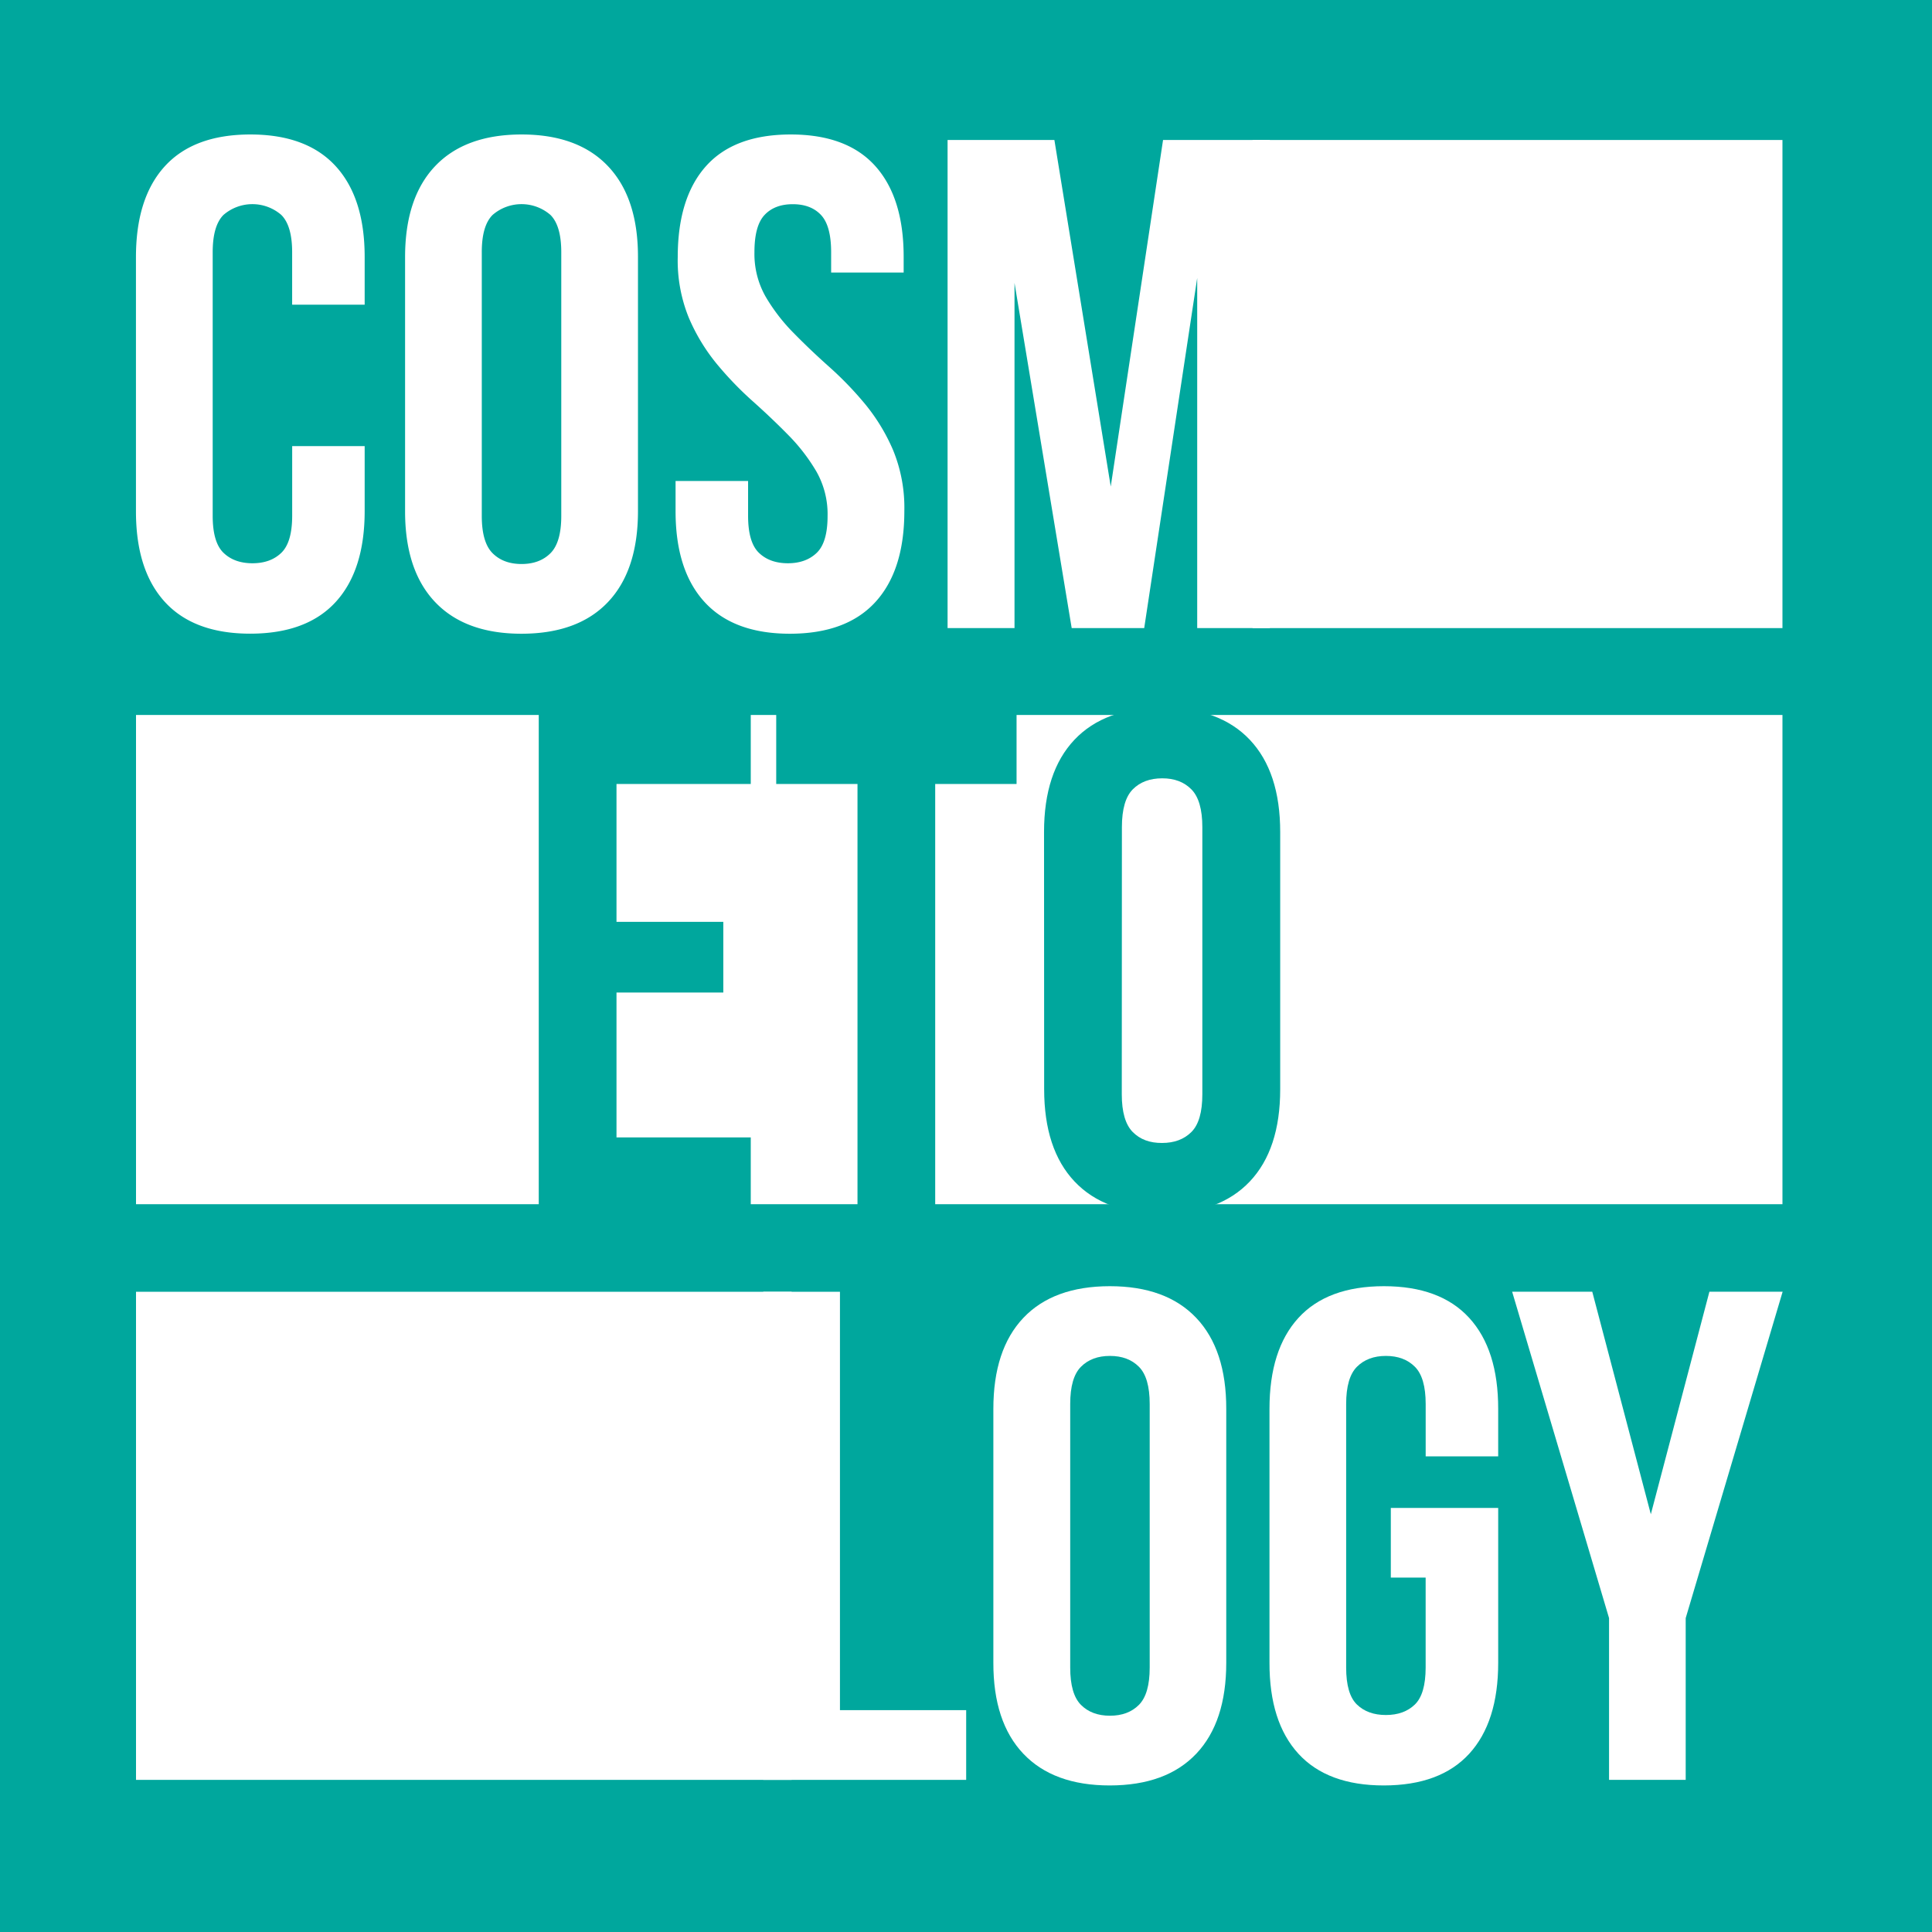
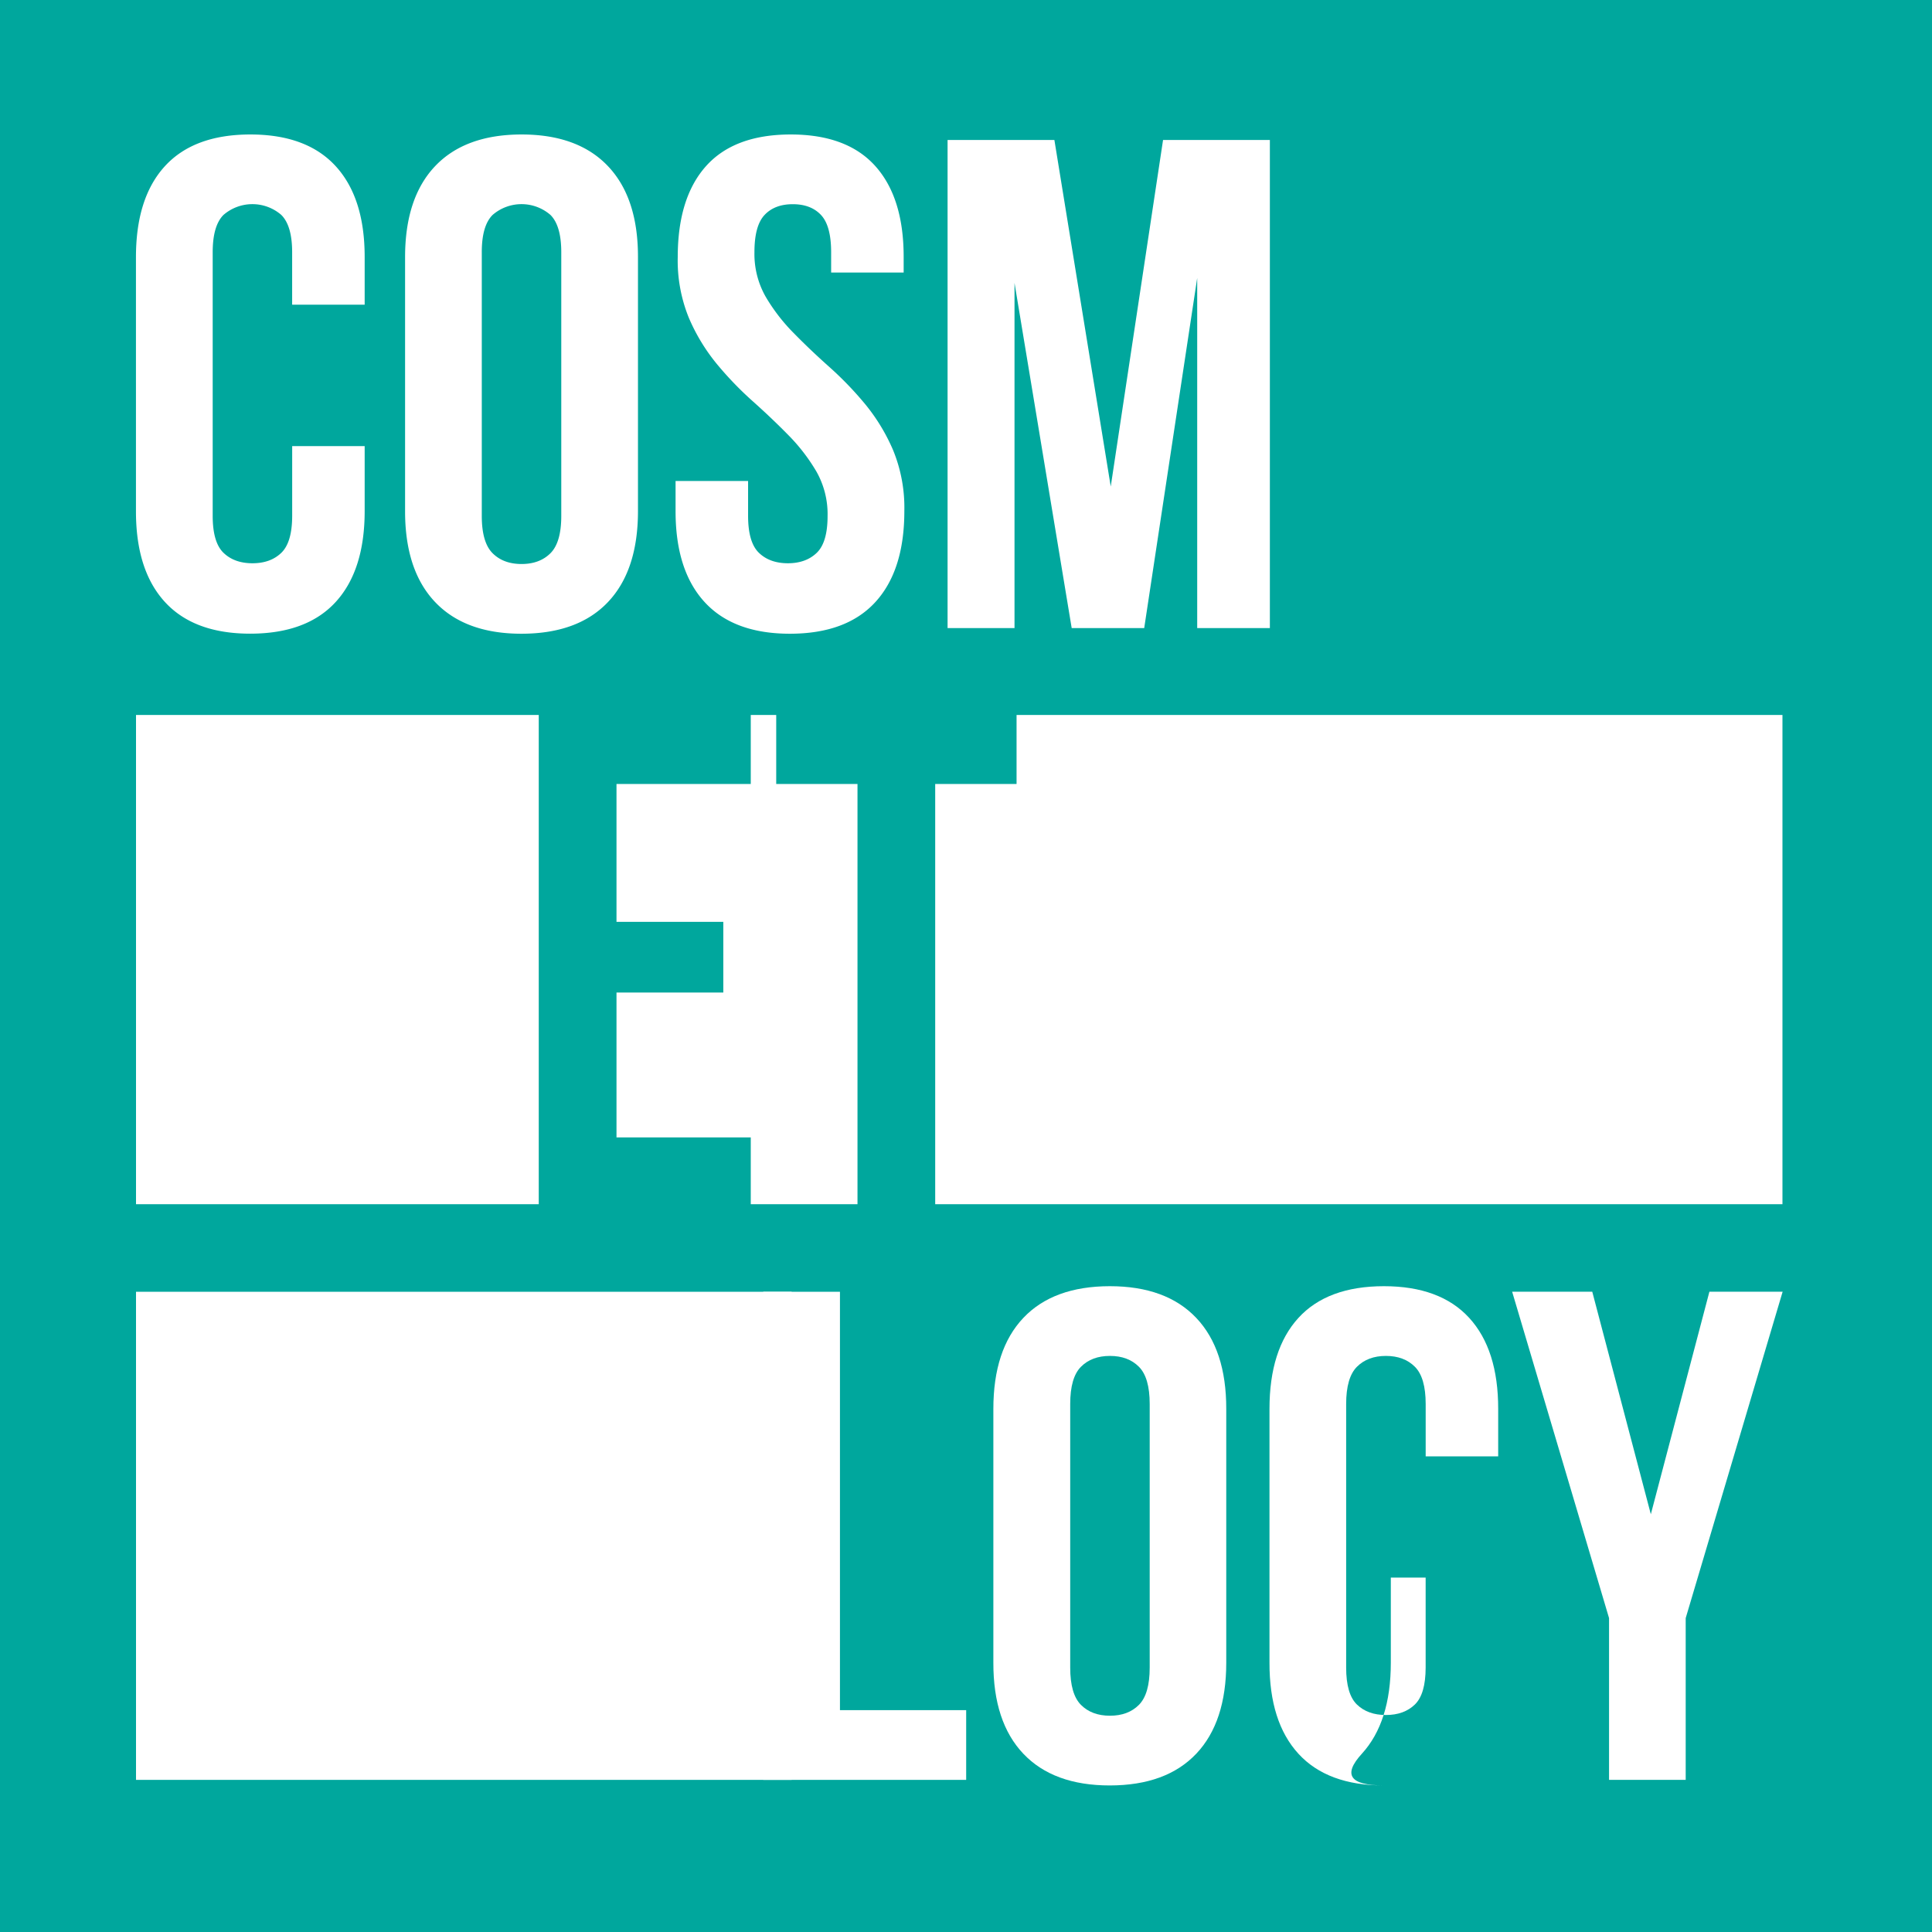
<svg xmlns="http://www.w3.org/2000/svg" viewBox="0 0 651.12 651.12">
  <defs>
    <style>.cls-1{isolation:isolate;}.cls-2{fill:#00a79d;}.cls-3{fill:#fff;}</style>
  </defs>
  <title>cosmetology</title>
  <g id="Прямоугольник_5" data-name="Прямоугольник 5" class="cls-1">
    <g id="Прямоугольник_5-2" data-name="Прямоугольник 5">
      <rect class="cls-2" width="651.12" height="651.12" />
    </g>
  </g>
  <g id="Прямоугольник_7" data-name="Прямоугольник 7" class="cls-1">
    <g id="Прямоугольник_7-2" data-name="Прямоугольник 7">
-       <rect class="cls-3" x="422.13" y="47.18" width="178.59" height="164.5" />
-     </g>
+       </g>
  </g>
  <g id="Прямоугольник_8" data-name="Прямоугольник 8" class="cls-1">
    <g id="Прямоугольник_8-2" data-name="Прямоугольник 8">
      <rect class="cls-3" x="45.84" y="435.35" width="220.95" height="164.5" />
    </g>
  </g>
  <g id="Прямоугольник_9" data-name="Прямоугольник 9" class="cls-1">
    <g id="Прямоугольник_9-2" data-name="Прямоугольник 9">
      <rect class="cls-3" x="45.84" y="240.96" width="554.88" height="164.88" />
    </g>
  </g>
  <g id="COSM_" data-name="COSM ">
    <path class="cls-3" d="M397.22,424.67v21.85q0,20-9.76,30.67t-28.78,10.69q-19,0-28.79-10.69t-9.75-30.67V361q0-20,9.75-30.67t28.79-10.69q19,0,28.78,10.69T397.22,361v16H372.78V359.33q0-8.93-3.65-12.57a14.88,14.88,0,0,0-19.5,0Q346,350.41,346,359.33v88.84q0,8.93,3.64,12.45t9.75,3.53q6.11,0,9.75-3.53t3.65-12.45v-23.5Z" transform="translate(-274.32 -274.32)" />
    <path class="cls-3" d="M410.84,361q0-20,10.11-30.67t29.14-10.69q19,0,29.14,10.69T489.33,361v85.54q0,20-10.1,30.67t-29.14,10.69q-19,0-29.14-10.69t-10.11-30.67Zm25.85,87.19q0,8.93,3.64,12.57t9.76,3.64q6.11,0,9.75-3.64t3.64-12.57V359.33q0-8.93-3.64-12.57a14.89,14.89,0,0,0-19.51,0q-3.65,3.64-3.64,12.57Z" transform="translate(-274.32 -274.32)" />
    <path class="cls-3" d="M502.73,361q0-20,9.51-30.67t28.56-10.69q19,0,28.55,10.69T578.87,361v5.17H554.43v-6.82q0-8.93-3.41-12.57t-9.52-3.64q-6.11,0-9.52,3.64t-3.4,12.57a29.1,29.1,0,0,0,3.76,14.93,61.86,61.86,0,0,0,9.4,12.22q5.64,5.76,12.1,11.51a115.25,115.25,0,0,1,12.1,12.57,64.23,64.23,0,0,1,9.4,15.52,51.11,51.11,0,0,1,3.76,20.44q0,20-9.75,30.67t-28.79,10.69q-19,0-28.79-10.69T502,446.52v-10.1h24.44v11.75q0,8.93,3.64,12.45t9.76,3.53q6.1,0,9.75-3.53t3.64-12.45a29.1,29.1,0,0,0-3.76-14.93,62.54,62.54,0,0,0-9.4-12.22q-5.64-5.75-12.1-11.51a115.25,115.25,0,0,1-12.1-12.57,63.91,63.91,0,0,1-9.4-15.52A51.08,51.08,0,0,1,502.73,361Z" transform="translate(-274.32 -274.32)" />
    <path class="cls-3" d="M648.66,438.29,666.29,321.5h36V486H677.8V368L659.94,486H635.5L616.23,369.67V486H593.67V321.5h36Z" transform="translate(-274.32 -274.32)" />
  </g>
  <g id="ETO">
    <path class="cls-2" d="M482.09,585h36v23.82h-36v48.83h45.25v23.81H455.89V514.71h71.45v23.82H482.09Z" transform="translate(-274.32 -274.32)" />
    <path class="cls-2" d="M535.92,514.71h81v23.82H589.5v142.9H563.31V538.53H535.92Z" transform="translate(-274.32 -274.32)" />
-     <path class="cls-2" d="M626.18,554.73q0-20.25,10.24-31.09T666,512.81q19.29,0,29.53,10.83t10.24,31.09v86.69q0,20.25-10.24,31.08T666,683.34q-19.31,0-29.54-10.84t-10.24-31.08Zm26.2,88.36q0,9,3.69,12.74t9.89,3.69q6.18,0,9.88-3.69t3.69-12.74v-90q0-9-3.69-12.74T666,536.63q-6.21,0-9.89,3.69t-3.69,12.74Z" transform="translate(-274.32 -274.32)" />
  </g>
  <g id="LOGY_" data-name="LOGY ">
    <path class="cls-3" d="M531.55,709.67H557.4v141h42.54v23.5H531.55Z" transform="translate(-274.32 -274.32)" />
    <path class="cls-3" d="M609.1,749.15q0-20,10.1-30.67t29.14-10.69q19,0,29.14,10.69t10.11,30.67v85.54q0,20-10.11,30.67t-29.14,10.69q-19,0-29.14-10.69t-10.1-30.67ZM635,836.33q0,8.94,3.64,12.58t9.75,3.64c4.08,0,7.32-1.21,9.75-3.64s3.65-6.62,3.65-12.58V747.5q0-8.93-3.65-12.57c-2.43-2.43-5.67-3.64-9.75-3.64s-7.32,1.21-9.75,3.64S635,741.55,635,747.5Z" transform="translate(-274.32 -274.32)" />
-     <path class="cls-3" d="M743.05,782.52h36.19v52.17q0,20-9.76,30.67T740.7,876.05q-19,0-28.79-10.69t-9.75-30.67V749.15q0-20,9.75-30.67t28.79-10.69q19,0,28.78,10.69t9.76,30.67v16H754.8V747.5q0-8.93-3.65-12.57t-9.75-3.64q-6.1,0-9.75,3.64T728,747.5v88.83q0,8.94,3.64,12.46t9.75,3.52q6.11,0,9.75-3.52t3.65-12.46V806H743.05Z" transform="translate(-274.32 -274.32)" />
+     <path class="cls-3" d="M743.05,782.52v52.17q0,20-9.76,30.67T740.7,876.05q-19,0-28.79-10.69t-9.75-30.67V749.15q0-20,9.75-30.67t28.79-10.69q19,0,28.78,10.69t9.76,30.67v16H754.8V747.5q0-8.93-3.65-12.57t-9.75-3.64q-6.1,0-9.75,3.64T728,747.5v88.83q0,8.94,3.64,12.46t9.75,3.52q6.11,0,9.75-3.52t3.65-12.46V806H743.05Z" transform="translate(-274.32 -274.32)" />
    <path class="cls-3" d="M816.6,819.65l-32.66-110h27l19.74,75,19.74-75h24.68l-32.67,110v54.52H816.6Z" transform="translate(-274.32 -274.32)" />
  </g>
</svg>